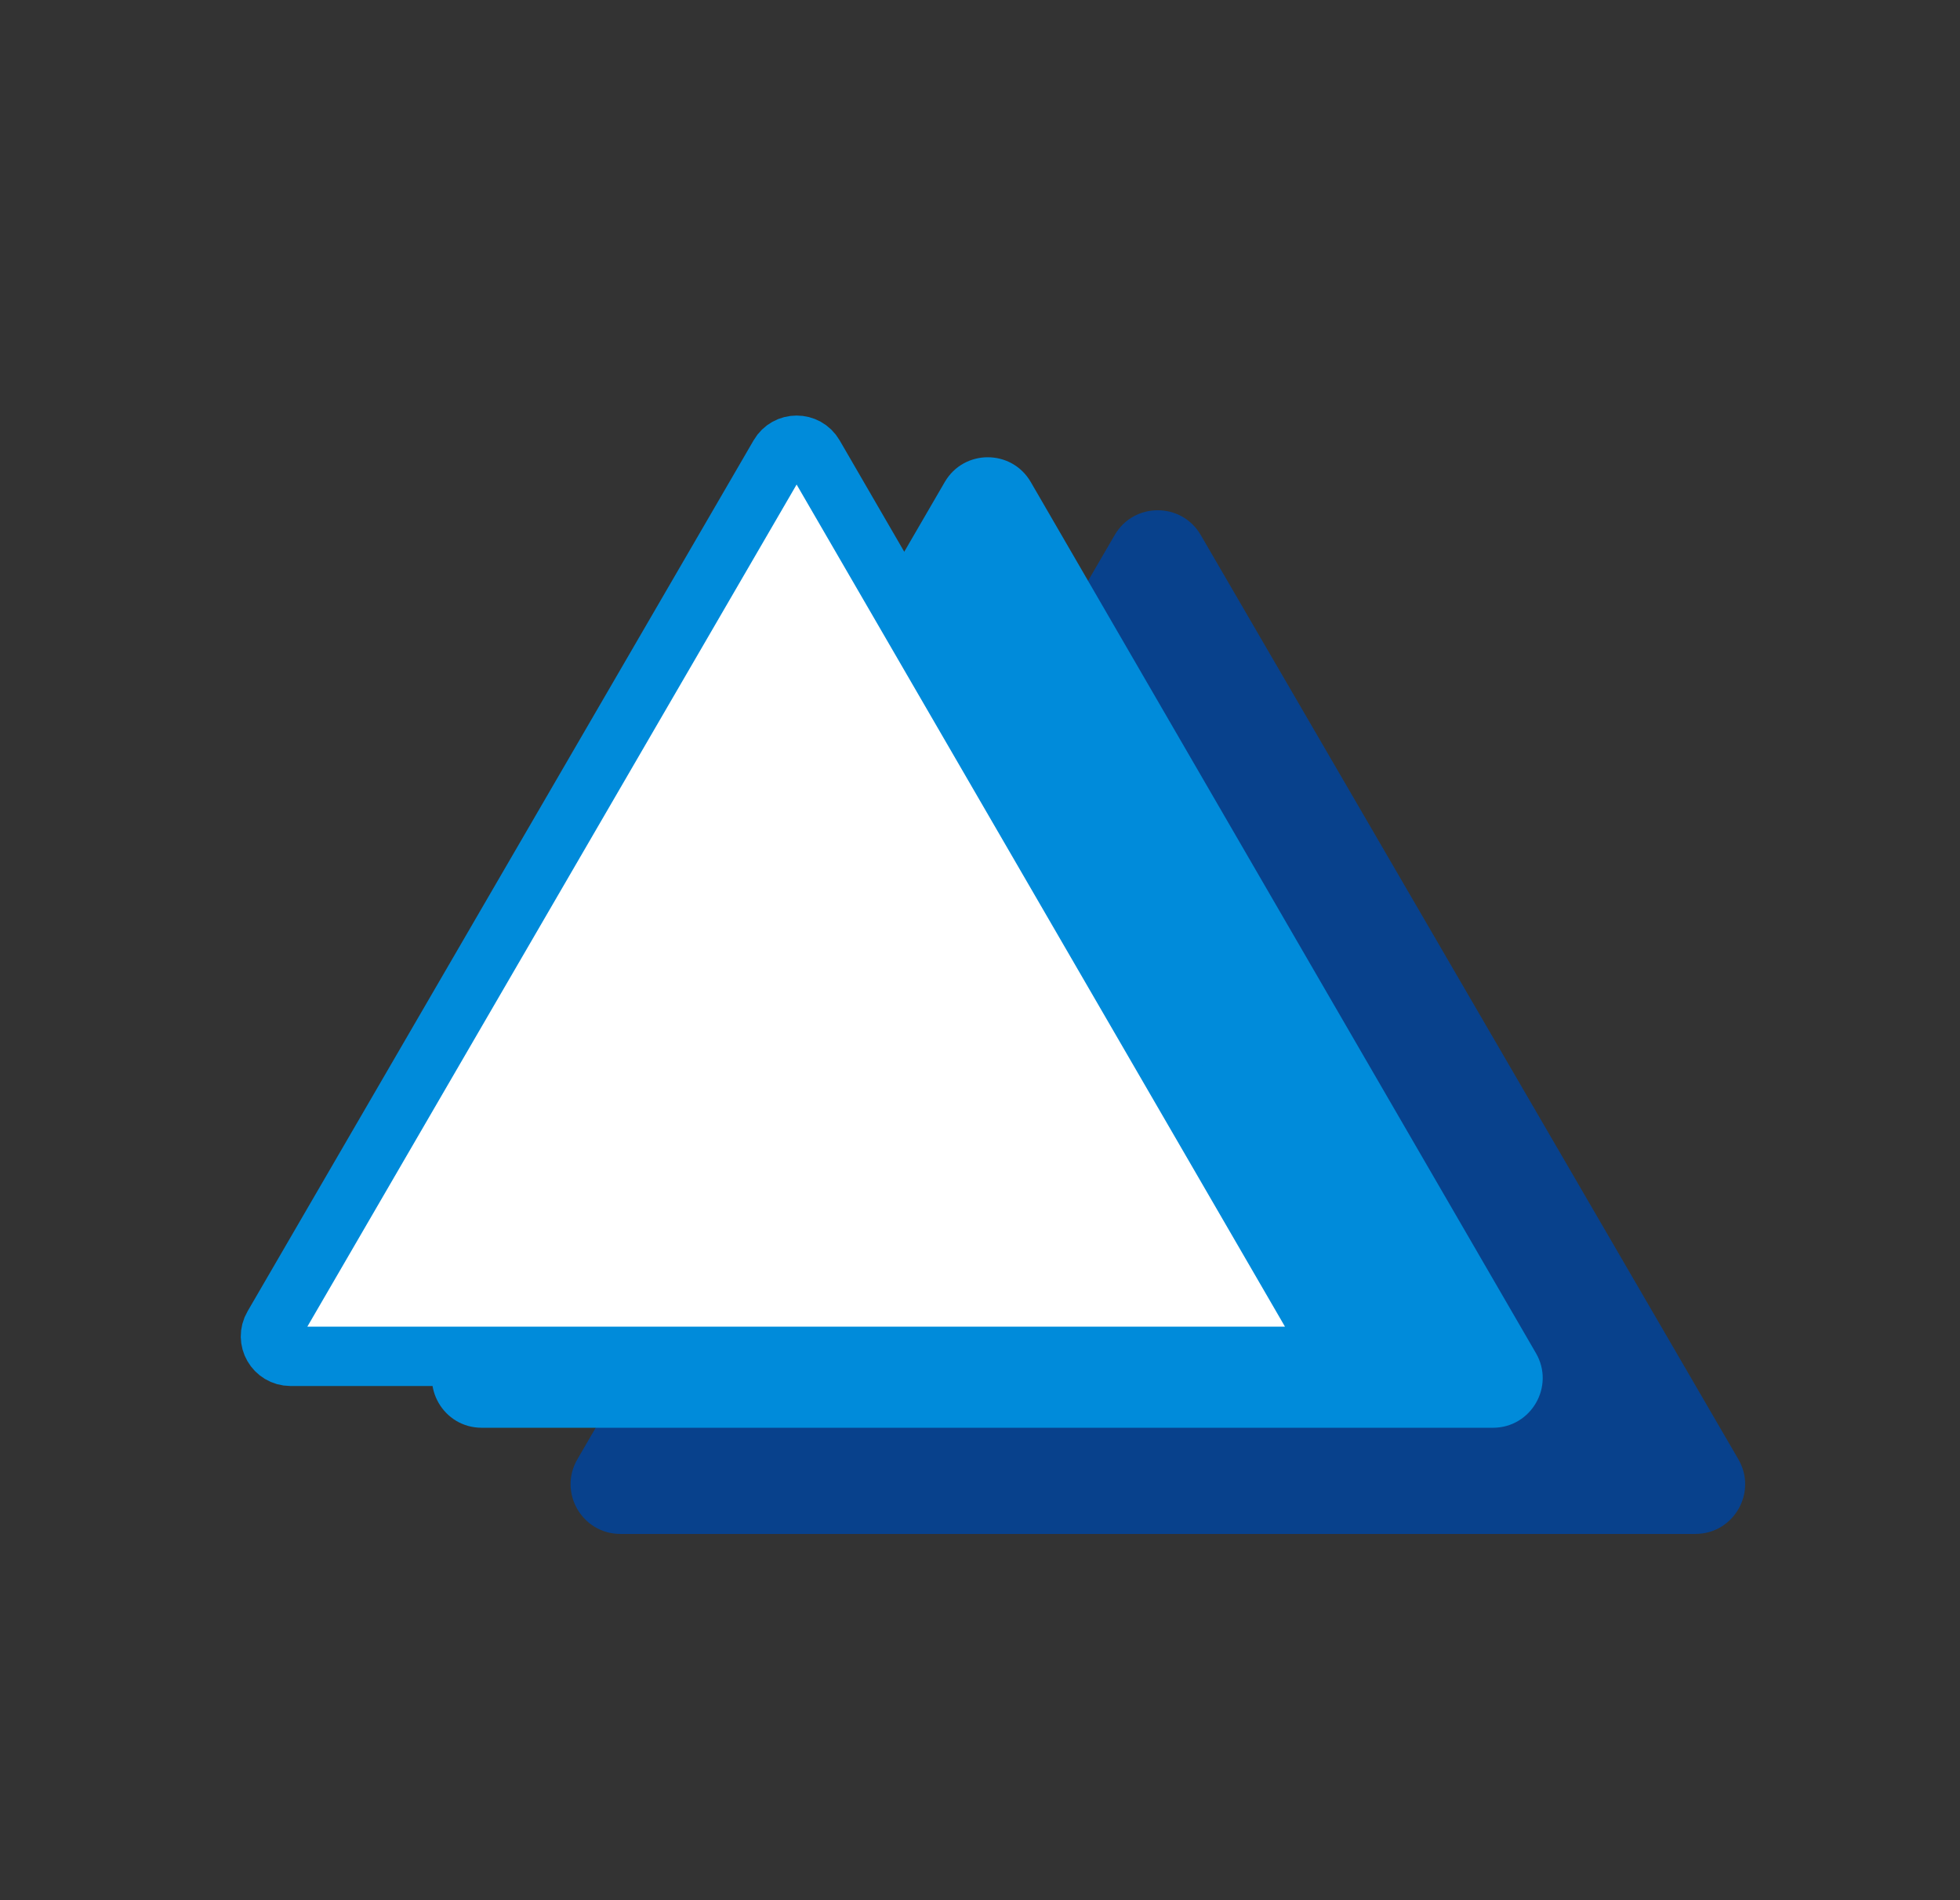
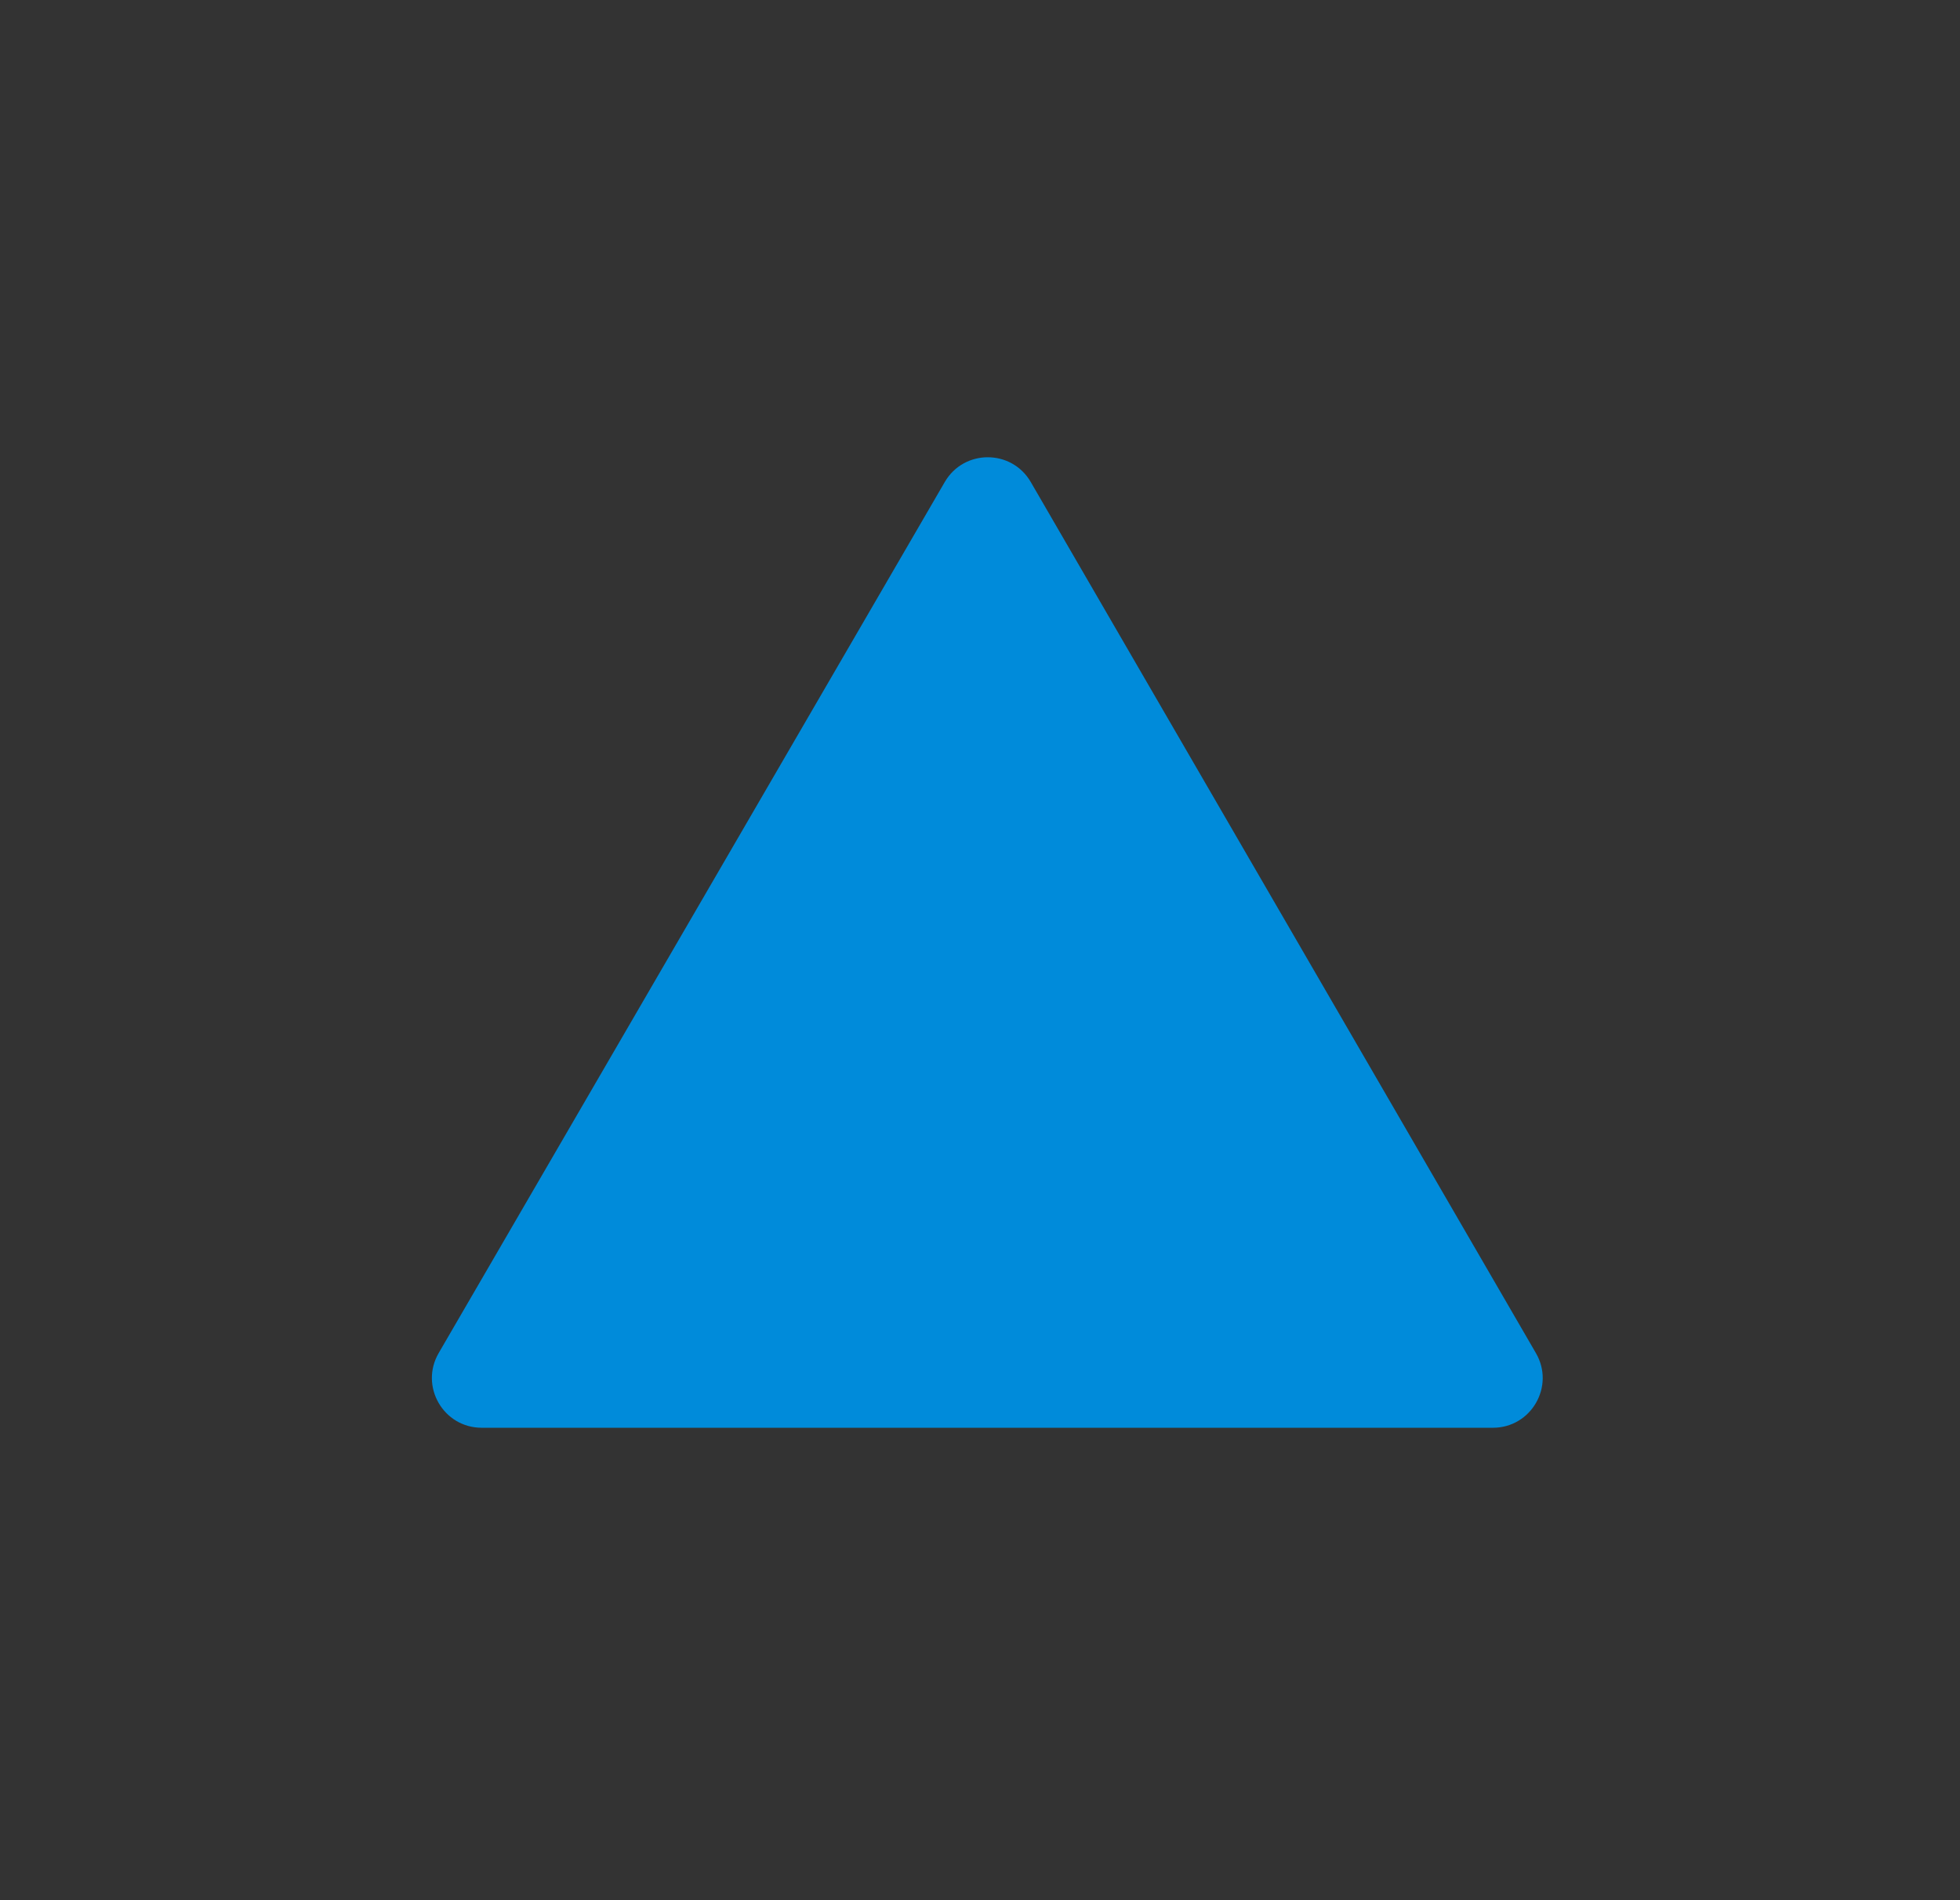
<svg xmlns="http://www.w3.org/2000/svg" width="33" height="32" viewBox="0 0 33 32" fill="none">
  <rect x="0" y="0" width="33" height="32" fill="#333333" stroke="none" />
-   <path d="M9.721 24.575C9.397 25.133 9.8 25.832 10.445 25.832H28.545C29.19 25.832 29.593 25.133 29.268 24.574L20.216 9.009C19.893 8.454 19.091 8.454 18.768 9.01L9.721 24.575Z" fill="#08418C" />
  <path d="M7.386 22.786C7.062 23.344 7.464 24.044 8.11 24.044H25.136C25.781 24.044 26.184 23.345 25.86 22.787L17.355 8.118C17.033 7.562 16.23 7.561 15.907 8.117L7.386 22.786Z" fill="#008BDA" />
-   <path d="M13.121 7.666C13.251 7.442 13.574 7.442 13.704 7.666L22.209 22.335C22.339 22.56 22.177 22.841 21.917 22.841H4.891C4.631 22.84 4.469 22.56 4.6 22.335L13.121 7.666Z" fill="white" stroke="#008BDA" />
</svg>